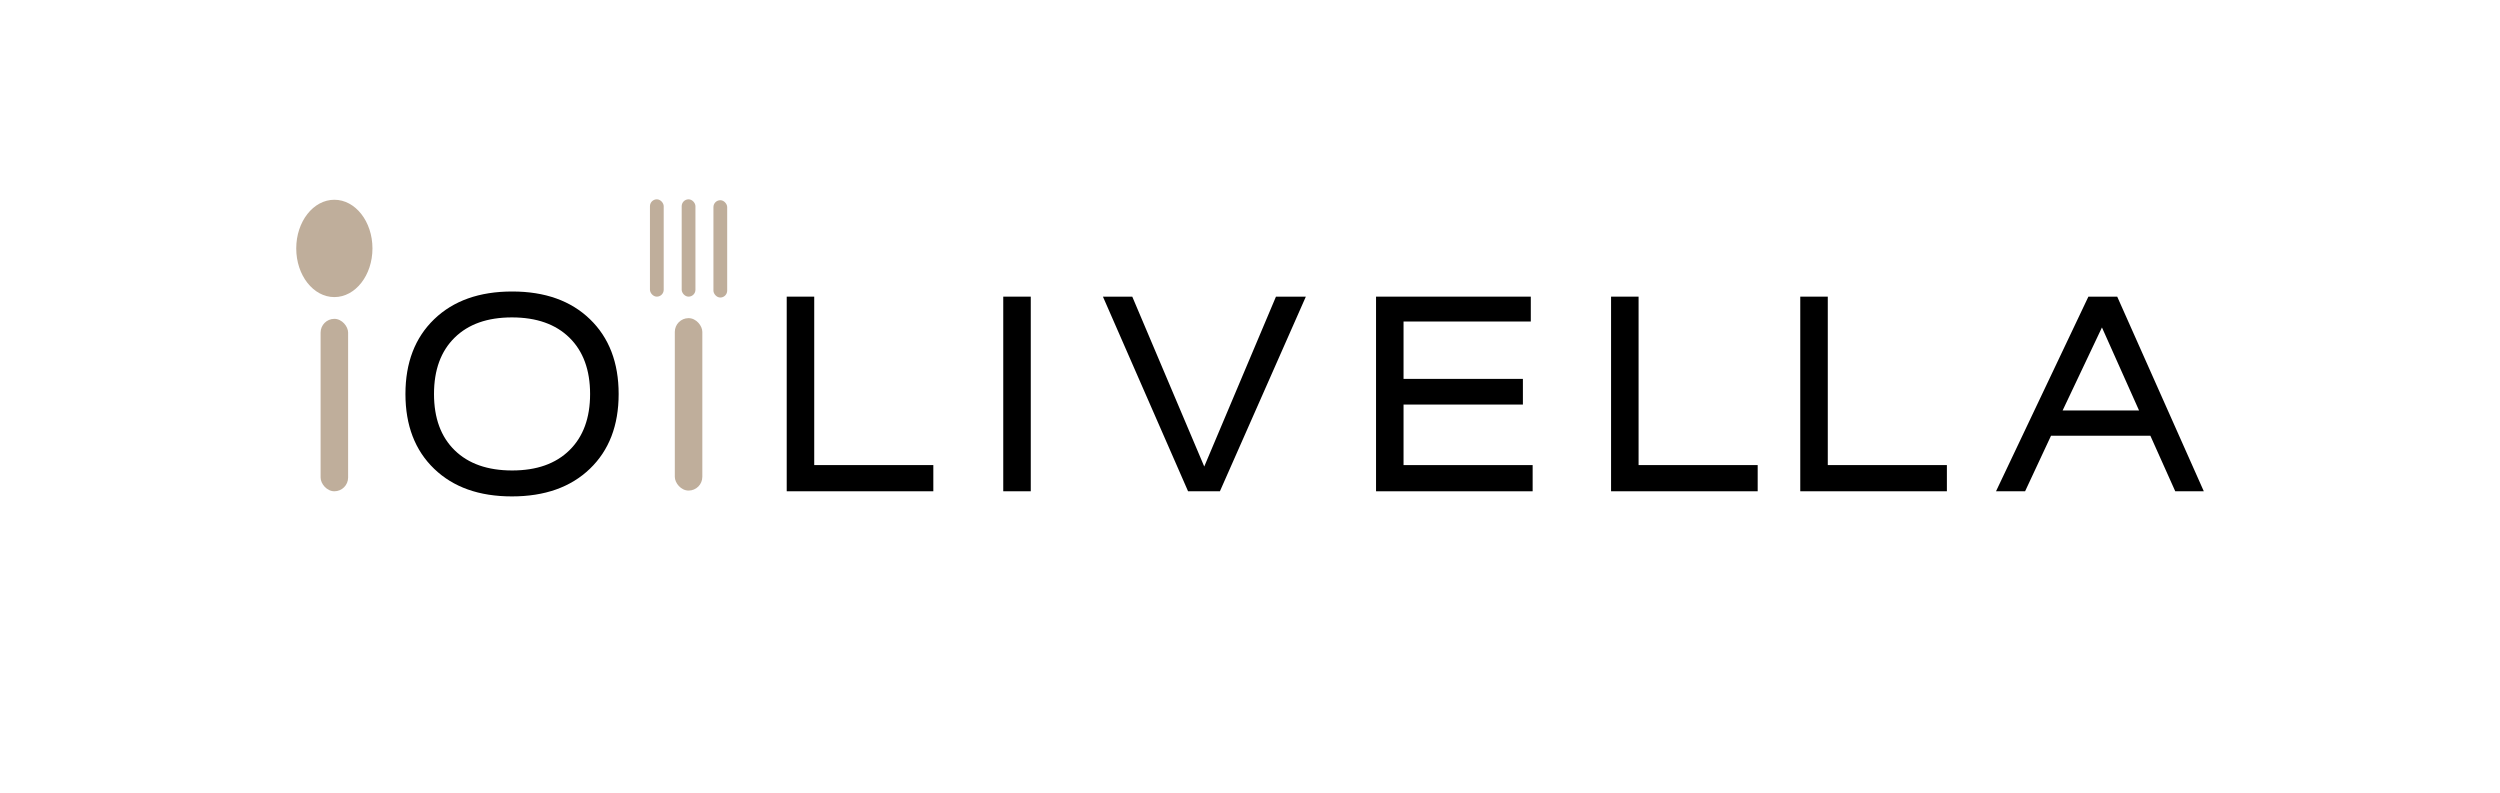
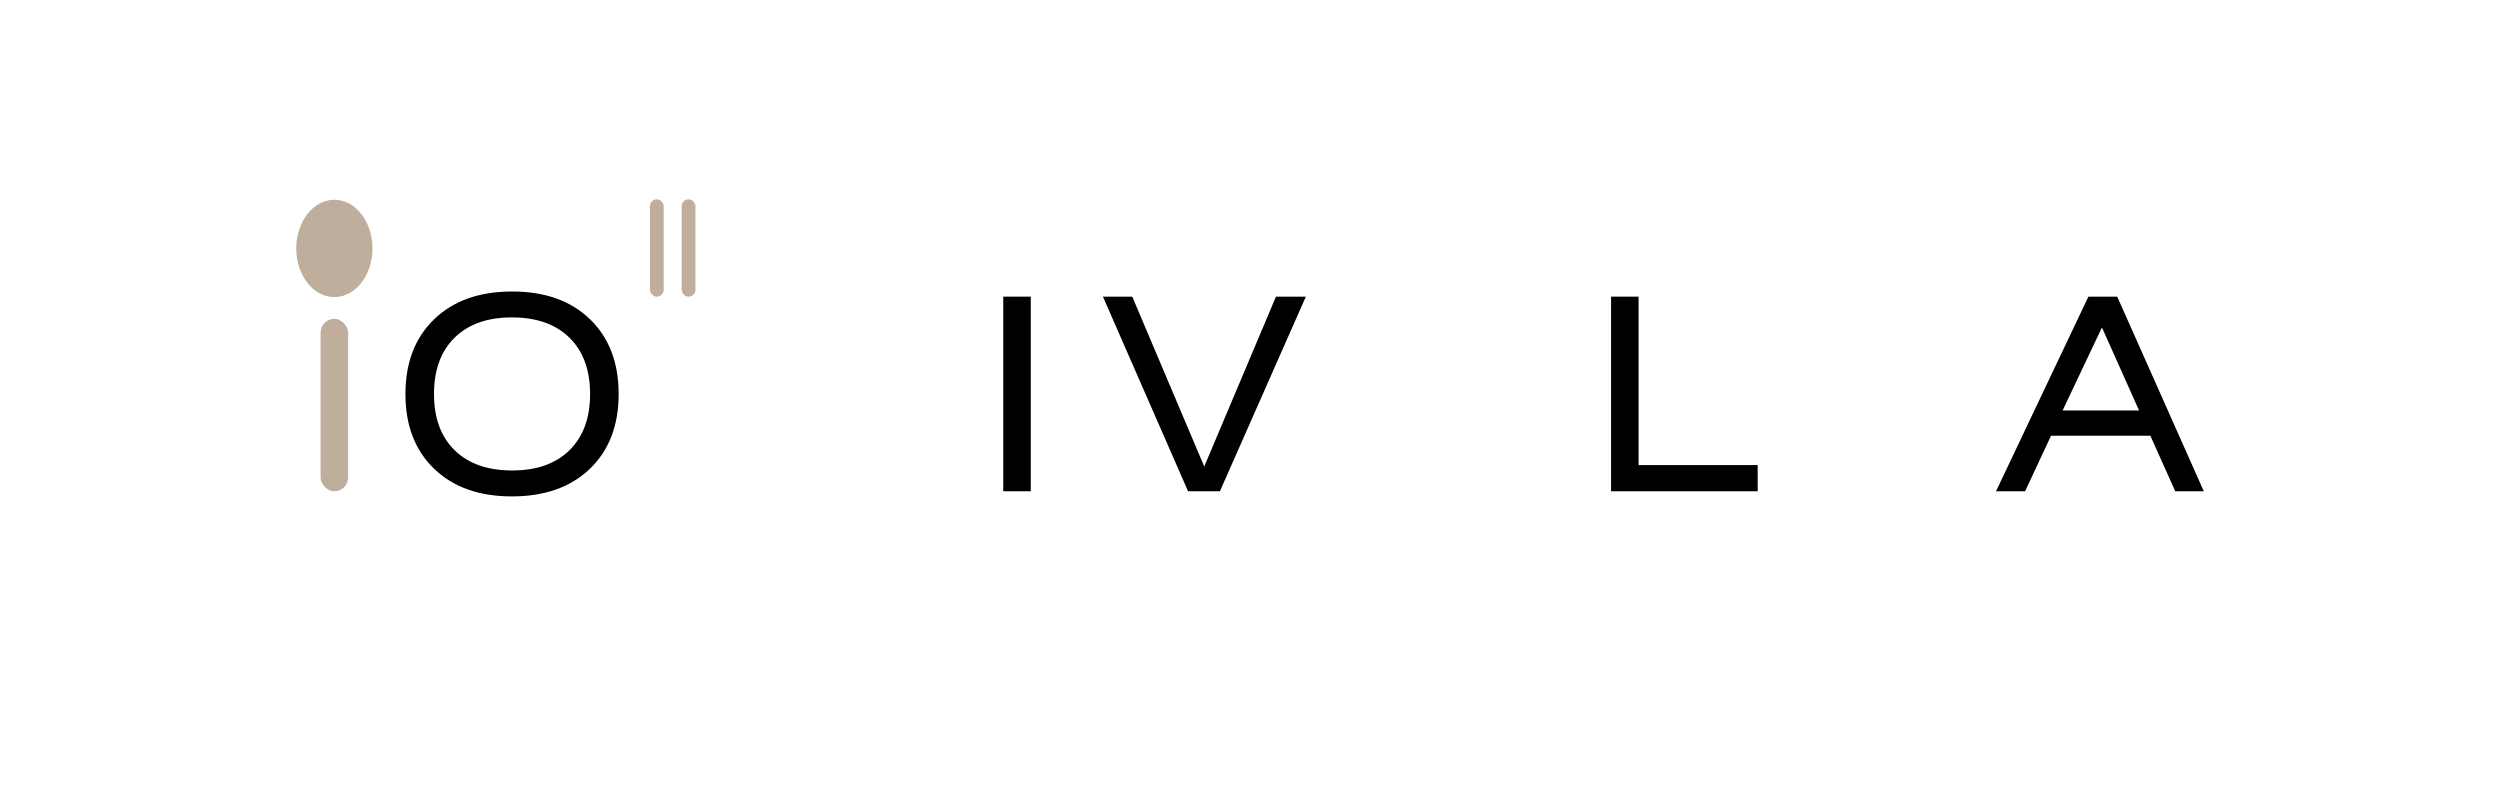
<svg xmlns="http://www.w3.org/2000/svg" id="Capa_2" viewBox="0 0 1667.5 529.26">
  <defs>
    <style>.cls-1{fill:none;}.cls-2{fill:#bfae9b;}</style>
  </defs>
  <g id="Logo">
    <g>
      <g>
-         <path d="M524.74,327.68V197.86h18.35v112.35h79.44v17.47h-97.78Z" />
        <path d="M669.17,327.68V197.86h18.35v129.82h-18.35Z" />
        <path d="M792.44,327.68l-56.79-129.82h19.57l48.01,113.32,47.84-113.32h19.93l-57.32,129.82h-21.24Z" />
-         <path d="M917.82,327.68V197.86h103.22v16.59h-84.88v38.27h79.61v17.12h-79.61v40.38h86.11v17.47h-104.45Z" />
        <path d="M1074.58,327.68V197.86h18.35v112.35h79.44v17.47h-97.78Z" />
-         <path d="M1200.78,327.68V197.86h18.35v112.35h79.44v17.47h-97.78Z" />
        <path d="M1331.34,327.68l61.62-129.82h19.22l57.76,129.82h-19.05l-16.59-37.04h-66.27l-17.29,37.04h-19.4Zm44.41-53.89h51l-24.75-55.39-26.24,55.39Z" />
        <g>
          <path d="M270.43,262.81c0-20.95,6.39-37.58,19.18-49.9,12.79-12.32,30.12-18.48,52.01-18.48s39.12,6.16,51.88,18.48c12.76,12.32,19.14,28.95,19.14,49.9s-6.39,37.57-19.18,49.86c-12.79,12.29-30.12,18.43-52.01,18.43s-39.12-6.14-51.88-18.43c-12.76-12.29-19.14-28.91-19.14-49.86Zm19.05,0c0,16.03,4.59,28.54,13.78,37.52,9.19,8.98,21.97,13.47,38.36,13.47s29.07-4.51,38.23-13.52c9.16-9.01,13.74-21.51,13.74-37.48s-4.59-28.56-13.78-37.57c-9.19-9.01-21.97-13.52-38.36-13.52s-29.07,4.51-38.23,13.52c-9.16,9.01-13.74,21.53-13.74,37.57Z" />
          <g>
            <g>
              <rect class="cls-2" x="213.84" y="212.67" width="18.35" height="115.01" rx="9.17" ry="9.17" />
              <ellipse class="cls-2" cx="223.01" cy="165.7" rx="25.42" ry="32.46" />
            </g>
            <g>
              <g>
-                 <rect class="cls-2" x="475.86" y="133.54" width="9.17" height="64.91" rx="4.59" ry="4.59" />
                <rect class="cls-2" x="454.69" y="132.95" width="9.17" height="64.91" rx="4.59" ry="4.59" />
                <rect class="cls-2" x="433.52" y="132.95" width="9.17" height="64.91" rx="4.59" ry="4.59" />
              </g>
-               <rect class="cls-2" x="450.1" y="212.2" width="18.35" height="115.01" rx="9.17" ry="9.17" />
            </g>
          </g>
        </g>
      </g>
      <rect class="cls-1" width="1667.5" height="529.26" />
    </g>
  </g>
</svg>